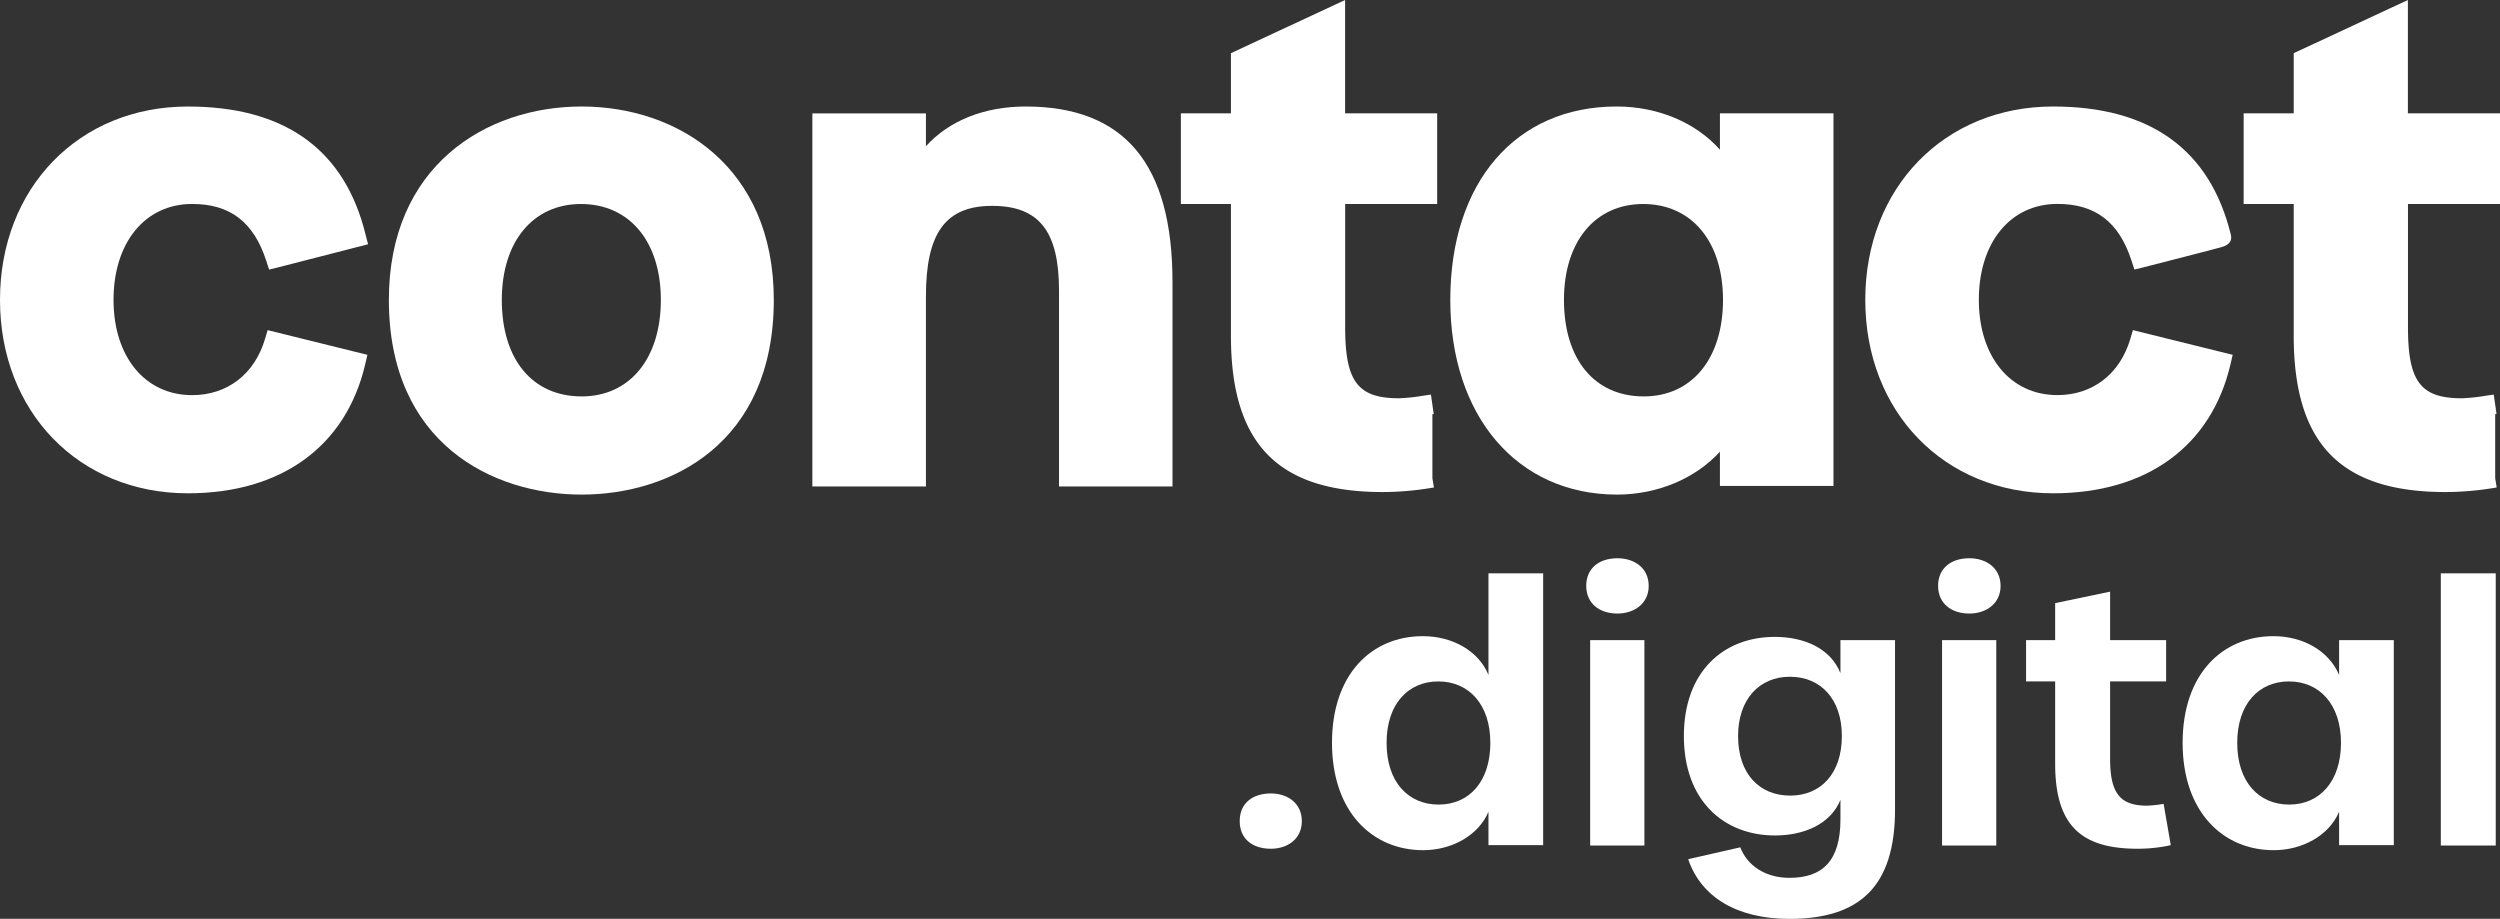
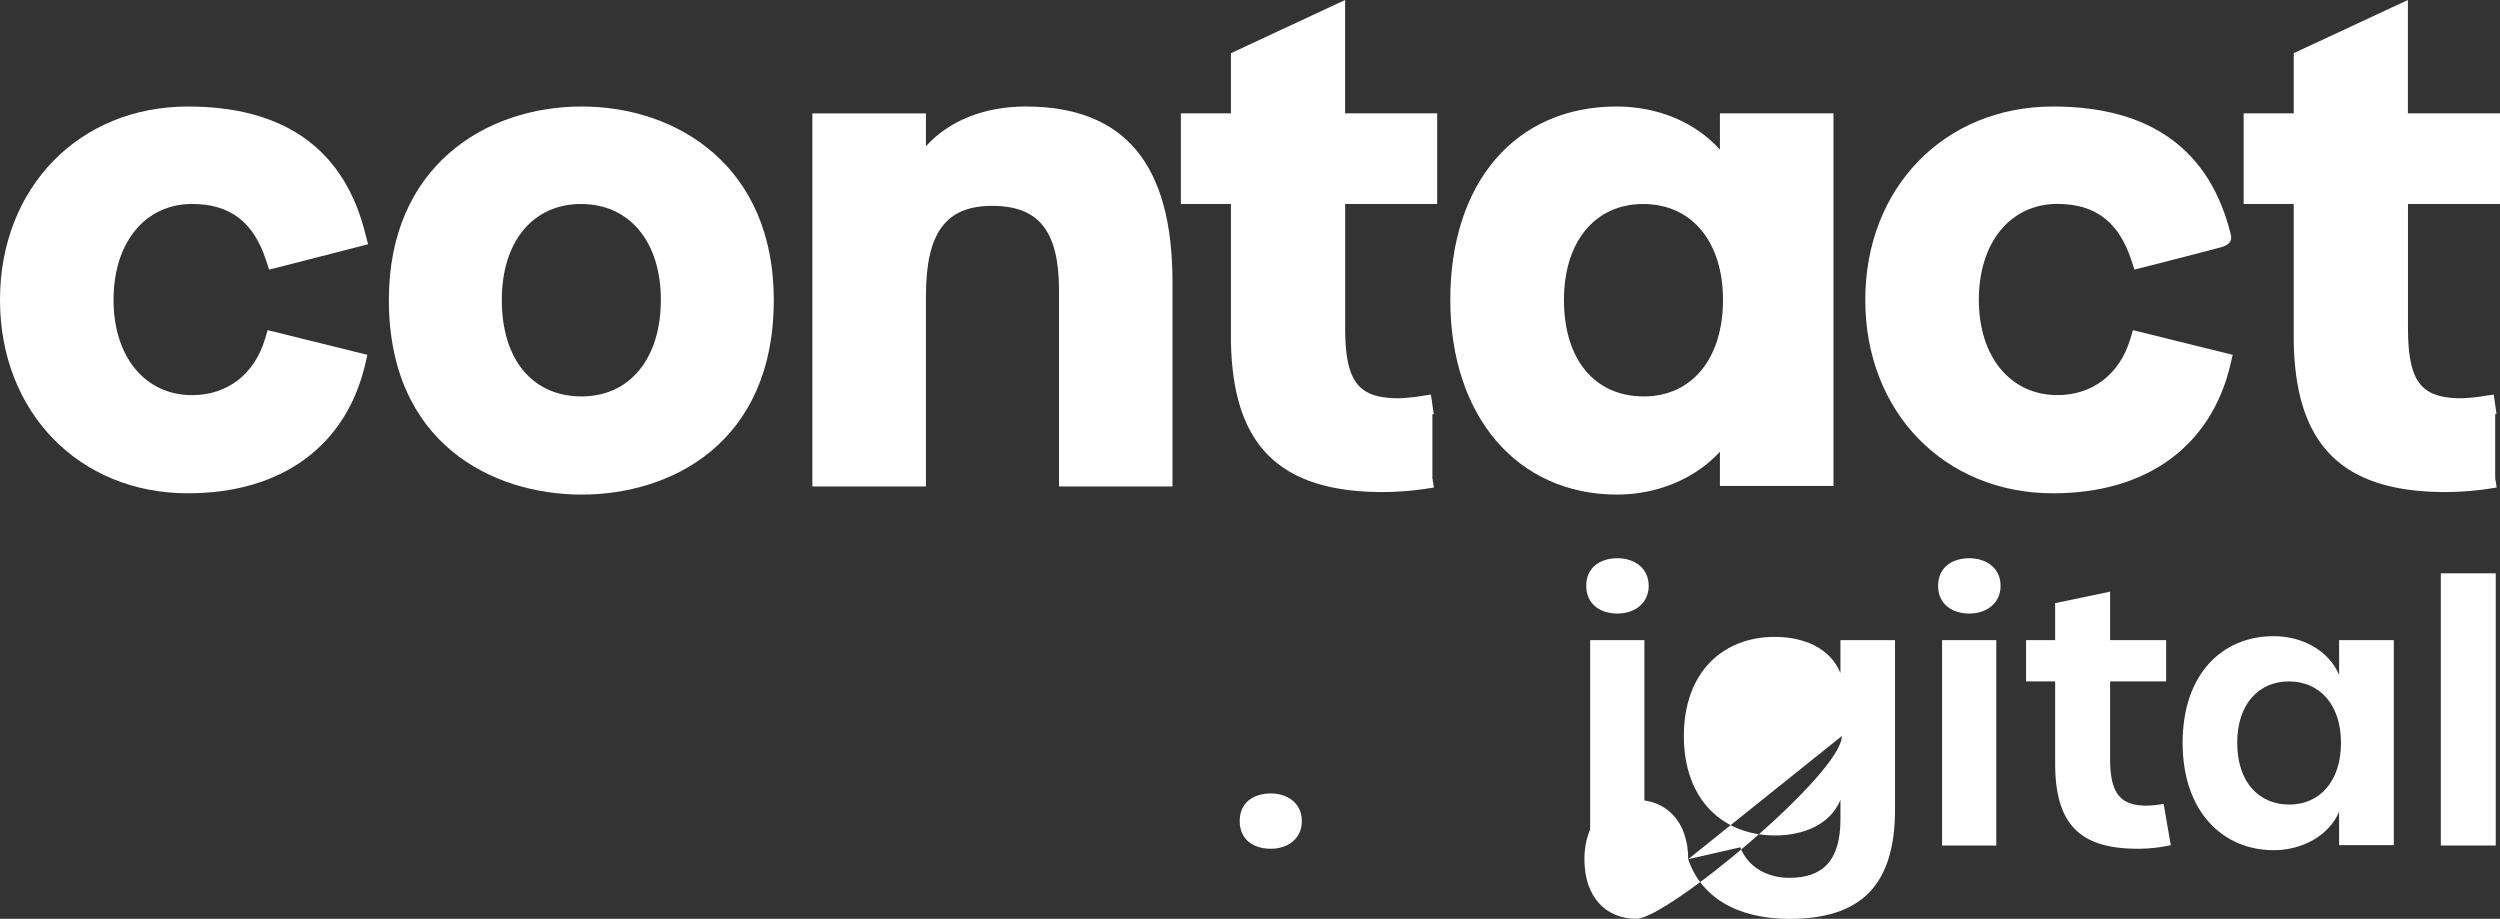
<svg xmlns="http://www.w3.org/2000/svg" viewBox="0 0 1142.87 420.02">
  <rect x="0" y="0" width="1142.87" height="420.02" fill="#333333" stroke="none" />
  <defs>
    <style>.cls-1{fill:#fff;}</style>
  </defs>
  <g id="Layer_2" data-name="Layer 2">
    <g id="Layer_1-2" data-name="Layer 1">
      <path class="cls-1" d="M973.85,155h0c-4.77,16-17.21,25.62-33.3,25.62-21.49,0-35.93-17.51-35.93-43.56,0-26.22,14.44-43.84,35.93-43.84,17.38,0,28.15,8.26,33.89,26l1.3,4,4.08-1,18.4-4.72,12.66-3.28c1.73-.45,3.18-.83,4.19-1.11,1.59-.42,5.81-1.56,4.75-5.84C1010.3,68.4,983,48.69,938.58,48.69c-49.76,0-85.87,37.18-85.87,88.41s36.11,88.41,85.87,88.41c42.77,0,72.32-21.5,81.09-59l1-4.3-45.61-11.29Z" />
      <path class="cls-1" d="M265.9,48.69C222,48.69,177.77,76,177.77,137.1c0,65.67,47.47,89,88.13,89s87.84-23.3,87.84-89C353.74,76,309.62,48.69,265.9,48.69Zm0,132.53c-22.52,0-36.5-16.9-36.5-44.12,0-26.64,14.21-43.84,36.21-43.84,22.17,0,36.5,17.2,36.5,43.84C302.11,163.9,287.89,181.22,265.9,181.22Z" />
      <path class="cls-1" d="M468.82,48.69c-18.86,0-35.08,6.54-45.53,18.16v-15H371.37V222.4h51.92v-87c0-28.94,9-41.29,30.27-41.29,21.43,0,30.57,11.58,30.57,38.75V222.4H536V128.9C536,74.93,514.05,48.69,468.82,48.69Z" />
      <path class="cls-1" d="M614.91,0,562.72,24.31V51.8H539.83V93.26h22.89v60.23c0,49.42,21.42,71.45,69.47,71.45a139.18,139.18,0,0,0,21.12-1.73l2.21-.36-.7-4.24,0-29.26.6-.09-1.27-8.88-3.35.49a86.11,86.11,0,0,1-11.23,1.2c-18.87,0-24.63-7.6-24.63-32.54V93.26H657V51.8H614.91Z" />
      <path class="cls-1" d="M1142.87,93.26V51.8h-42.11V0l-52.19,24.31V51.8h-22.89V93.26h22.89v60.23c0,49.42,21.42,71.45,69.47,71.45a139.18,139.18,0,0,0,21.12-1.73l2.2-.36-.69-4.24,0-29.27.61-.09-1.27-8.86-3.35.47a84.56,84.56,0,0,1-11.23,1.21c-18.87,0-24.63-7.6-24.63-32.54V93.26Z" />
      <path class="cls-1" d="M786.26,68.43C775.19,56,758,48.69,739,48.69c-46.16,0-76,34.7-76,88.41,0,53.22,30.64,89,76.26,89,18.48,0,35.88-7.38,47-19.61v15.66h51.91V51.8H786.26Zm-34.8,112.79c-22.51,0-36.5-16.9-36.5-44.12,0-26.64,14.22-43.84,36.22-43.84,22.17,0,36.49,17.2,36.49,43.84C787.67,163.9,773.46,181.22,751.46,181.22Z" />
      <path class="cls-1" d="M141.59,118.51l3.92-1,1.49-.38,21.27-5.47-1.14-4.32s0,0,0-.06c-.31-1.29-.65-2.55-1-3.8l-.05-.17h0c-10.39-36.24-37.34-54.61-80.19-54.61C36.11,48.69,0,85.87,0,137.1s36.11,88.41,85.87,88.41c42.77,0,72.32-21.5,81.09-59l1-4.3-45.61-11.29-1.22,4.1h0c-4.77,16-17.21,25.62-33.3,25.62-21.49,0-35.93-17.51-35.93-43.56,0-26.22,14.44-43.84,35.93-43.84,17.38,0,28.15,8.26,33.89,26l1.3,4,4.08-1,6.47-1.66h0Z" />
      <path class="cls-1" d="M566.73,375.36c0-8.2,5.91-12.64,14.29-12.64,7.55,0,14.11,4.44,14.11,12.64S588.57,388,581,388C572.64,388,566.73,383.57,566.73,375.36Z" />
-       <path class="cls-1" d="M608.92,339.58c0-31.52,18.22-48.76,41.53-48.76,13.3,0,25.45,6.57,30,17.73V262.1h25V386.36h-25V371.1c-4.59,10.83-16.74,17.56-29.87,17.56C627.31,388.66,608.92,371.1,608.92,339.58Zm72.39,0c0-17.57-9.85-28.07-23.8-28.07-13.79,0-23.64,10.34-23.64,28.07,0,17.89,9.85,28.23,23.8,28.23S681.31,357.31,681.31,339.58Z" />
      <path class="cls-1" d="M725.14,267.84c0-8.21,6.07-12.64,14.28-12.64,7.71,0,14.28,4.43,14.28,12.64,0,8.05-6.57,12.64-14.28,12.64C731.21,280.48,725.14,275.89,725.14,267.84Zm1.8,24.79h24.79v93.9H726.94Z" />
-       <path class="cls-1" d="M771.75,392.77l23.81-5.42c3.28,8.53,11.65,13.95,22.49,13.95,15.1,0,23.31-7.71,23.31-26.76v-8.86c-4.6,11.16-16.75,16.25-29.88,16.25-23.48,0-41.7-15.92-41.7-45.47,0-29.38,18.06-45.31,41.53-45.31,13.3,0,25.45,5.09,30.05,16.58v-15.1h24.95V370c0,35.29-16.09,50.07-48.43,50.07C794.08,420,777.66,410.17,771.75,392.77ZM842,336.46c0-16.91-9.68-27.09-23.8-27.09-13.79,0-23.64,10.18-23.64,27.09,0,17.4,9.85,27.25,23.8,27.25S842,353.7,842,336.46Z" />
+       <path class="cls-1" d="M771.75,392.77l23.81-5.42c3.28,8.53,11.65,13.95,22.49,13.95,15.1,0,23.31-7.71,23.31-26.76v-8.86c-4.6,11.16-16.75,16.25-29.88,16.25-23.48,0-41.7-15.92-41.7-45.47,0-29.38,18.06-45.31,41.53-45.31,13.3,0,25.45,5.09,30.05,16.58v-15.1h24.95V370c0,35.29-16.09,50.07-48.43,50.07C794.08,420,777.66,410.17,771.75,392.77Zc0-16.91-9.68-27.09-23.8-27.09-13.79,0-23.64,10.18-23.64,27.09,0,17.4,9.85,27.25,23.8,27.25S842,353.7,842,336.46Z" />
      <path class="cls-1" d="M886,267.84c0-8.21,6.07-12.64,14.28-12.64,7.72,0,14.28,4.43,14.28,12.64,0,8.05-6.56,12.64-14.28,12.64C892.07,280.48,886,275.89,886,267.84Zm1.81,24.79h24.78v93.9H887.81Z" />
      <path class="cls-1" d="M939.51,349.1V311.51h-13.3V292.63h13.3V275.72l25.12-5.25v22.16h25.61v18.88H964.63V346.8c0,15.92,4.59,21.51,16.91,21.51a57.64,57.64,0,0,0,7.55-.82l3.28,18.87a69.48,69.48,0,0,1-15.1,1.64C951.66,388,939.51,377.66,939.51,349.1Z" />
      <path class="cls-1" d="M997.78,339.58c0-31.52,18.22-48.76,41.54-48.76,13.29,0,25.28,6.57,30,17.73V292.63h25v93.73h-25V371.1c-4.6,10.83-16.75,17.56-29.88,17.56C1016.17,388.66,997.78,371.1,997.78,339.58Zm72.4,0c0-17.57-9.85-28.07-23.81-28.07-13.79,0-23.63,10.34-23.63,28.07,0,17.89,9.84,28.23,23.8,28.23C1060.33,367.81,1070.18,357.31,1070.18,339.58Z" />
      <path class="cls-1" d="M1115.81,262.1h25.11V386.53h-25.11Z" />
    </g>
  </g>
</svg>